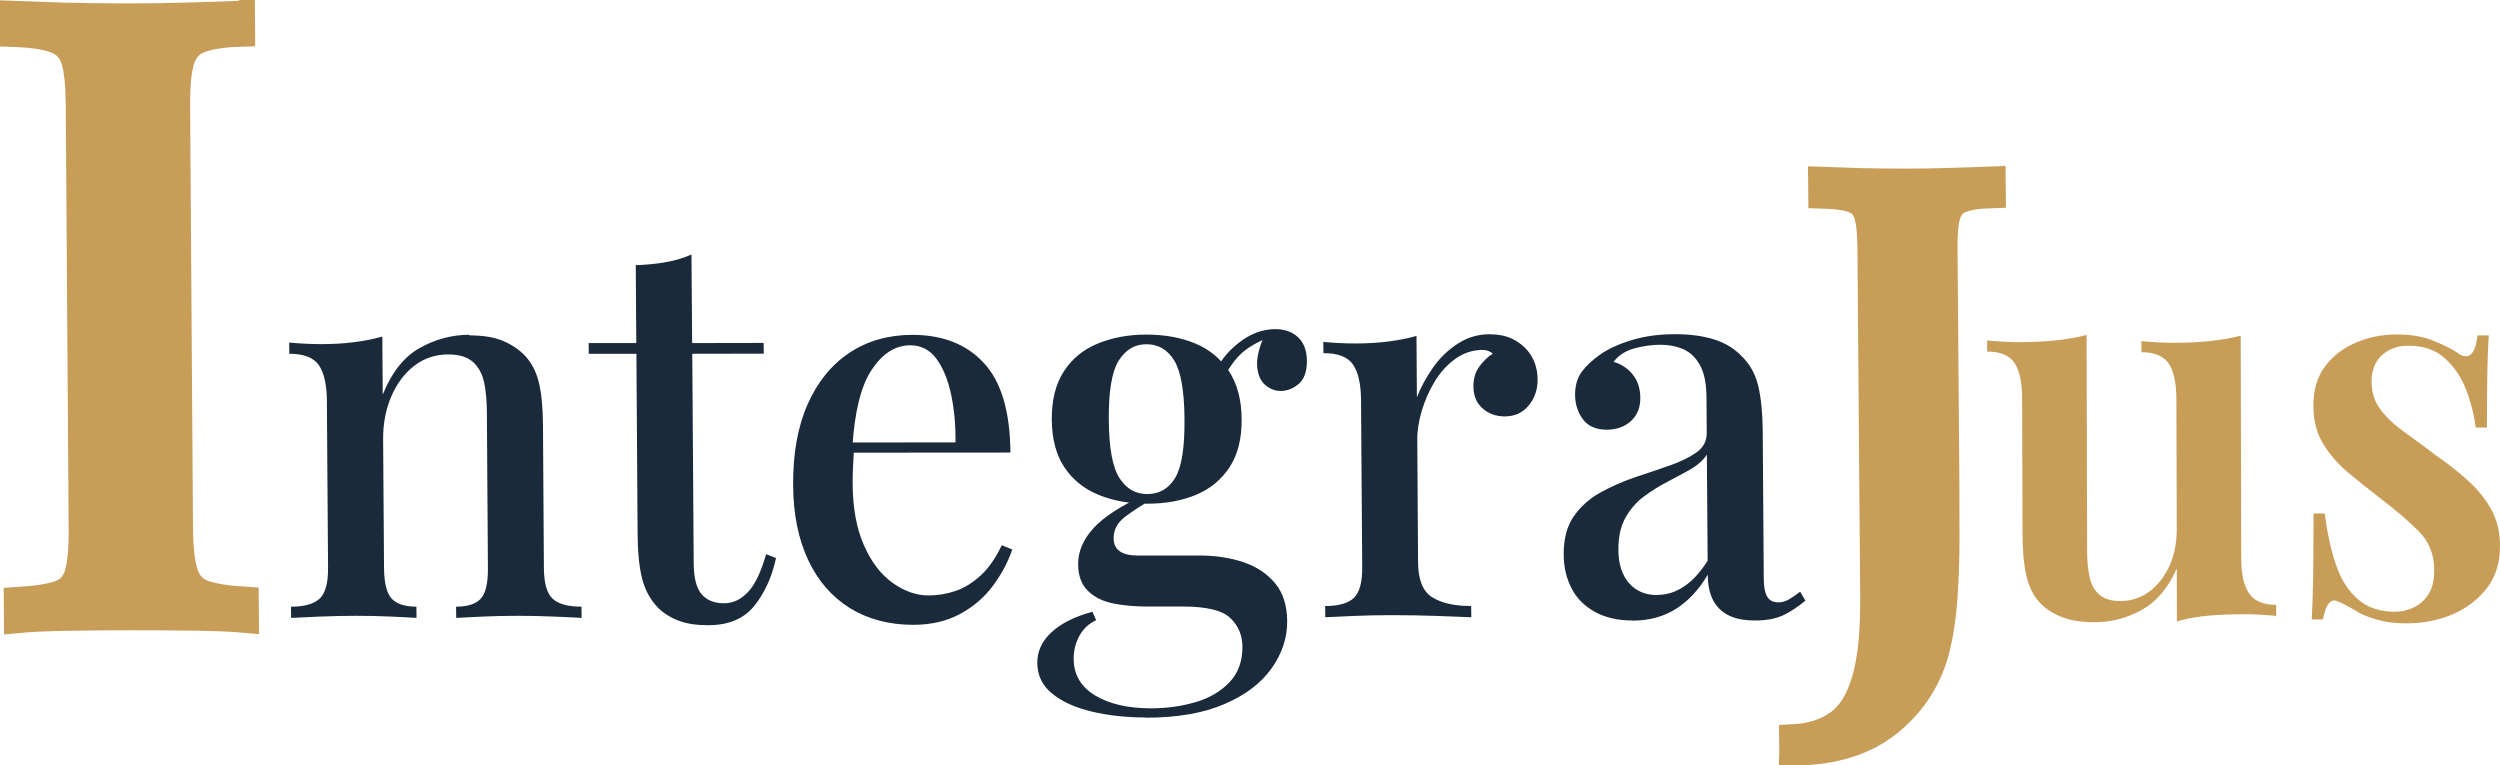
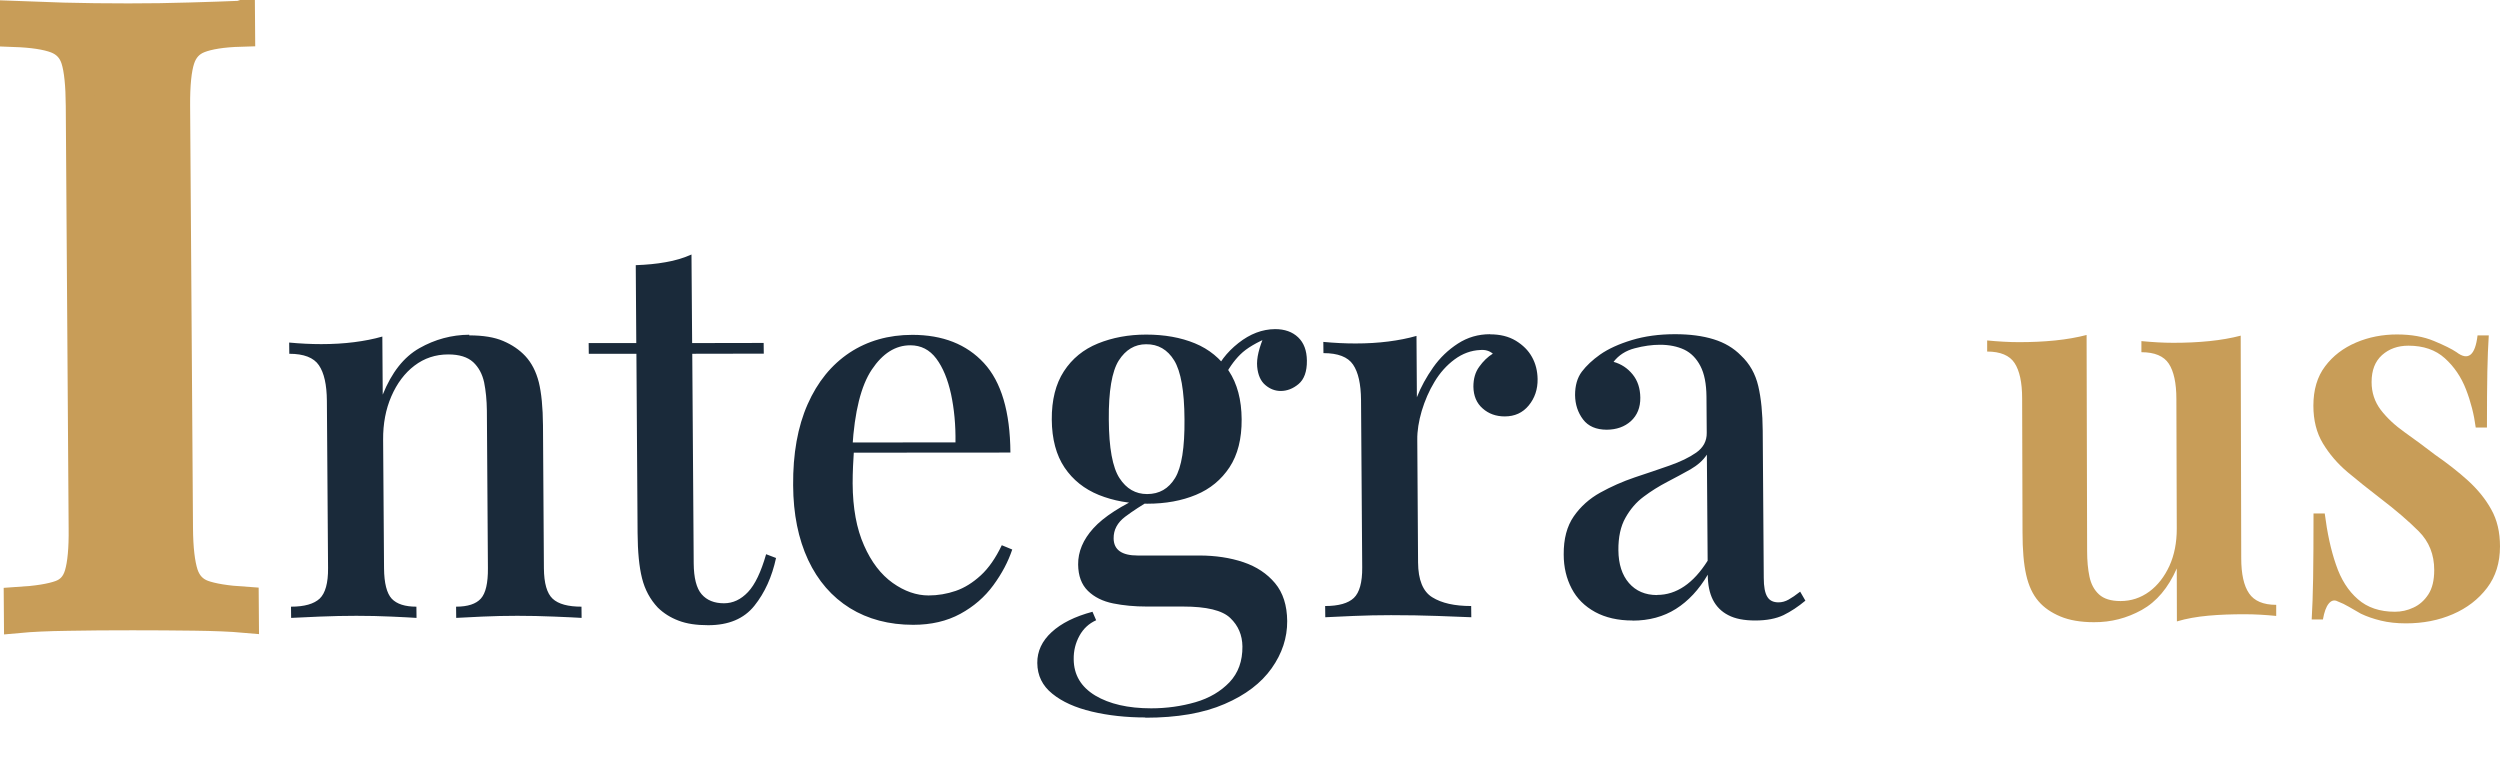
<svg xmlns="http://www.w3.org/2000/svg" xml:space="preserve" width="43.065mm" height="13.184mm" version="1.1" style="shape-rendering:geometricPrecision; text-rendering:geometricPrecision; image-rendering:optimizeQuality; fill-rule:evenodd; clip-rule:evenodd" viewBox="0 0 191.58 58.65">
  <defs>
    <style type="text/css">
   
    .str0 {stroke:#C89D58;stroke-width:2.22;stroke-miterlimit:22.926}
    .fil1 {fill:#1A2A3A;fill-rule:nonzero}
    .fil0 {fill:#C89D58;fill-rule:nonzero}
   
  </style>
  </defs>
  <g id="Camada_x0020_1">
    <g id="_1364480091312">
      <g>
        <path class="fil0 str0" d="M18.43 1.16l0.01 1.31c-1.39,0.04 -2.45,0.21 -3.17,0.49 -0.72,0.28 -1.2,0.81 -1.45,1.57 -0.25,0.76 -0.37,1.95 -0.36,3.56l0.22 32.37c0.01,1.57 0.15,2.74 0.4,3.52 0.26,0.78 0.75,1.3 1.47,1.57 0.72,0.26 1.78,0.43 3.17,0.52l0.01 1.31c-1.02,-0.09 -2.29,-0.14 -3.84,-0.16 -1.54,-0.02 -3.12,-0.03 -4.73,-0.03 -1.78,0 -3.43,0.01 -4.98,0.04 -1.54,0.02 -2.8,0.08 -3.77,0.17l-0.01 -1.31c1.44,-0.09 2.51,-0.26 3.23,-0.52 0.72,-0.26 1.19,-0.78 1.42,-1.57 0.23,-0.78 0.34,-1.96 0.32,-3.52l-0.22 -32.37c-0.01,-1.61 -0.13,-2.8 -0.37,-3.56 -0.24,-0.76 -0.73,-1.28 -1.47,-1.57 -0.74,-0.28 -1.81,-0.44 -3.21,-0.49l-0.01 -1.31c0.97,0.04 2.23,0.08 3.77,0.13 1.54,0.04 3.2,0.06 4.98,0.06 1.61,-0 3.18,-0.02 4.72,-0.07 1.54,-0.04 2.82,-0.09 3.84,-0.13z" />
        <path class="fil1" d="M35.96 25.7c1.06,-0 1.93,0.14 2.6,0.43 0.68,0.29 1.24,0.67 1.7,1.16 0.48,0.52 0.82,1.18 1.03,2 0.2,0.82 0.31,1.92 0.32,3.31l0.07 10.95c0.01,1.14 0.23,1.92 0.67,2.33 0.44,0.41 1.18,0.61 2.21,0.61l0.01 0.86c-0.45,-0.03 -1.15,-0.06 -2.11,-0.1 -0.95,-0.04 -1.89,-0.06 -2.82,-0.06 -0.9,0 -1.79,0.02 -2.68,0.06 -0.89,0.04 -1.55,0.08 -2,0.1l-0.01 -0.86c0.9,-0 1.53,-0.21 1.9,-0.62 0.37,-0.41 0.55,-1.19 0.54,-2.33l-0.08 -12.09c-0.01,-0.79 -0.08,-1.5 -0.21,-2.15 -0.14,-0.64 -0.42,-1.16 -0.84,-1.55 -0.43,-0.39 -1.06,-0.59 -1.91,-0.59 -0.98,0 -1.84,0.29 -2.59,0.86 -0.75,0.57 -1.34,1.36 -1.77,2.35 -0.43,0.99 -0.64,2.1 -0.63,3.33l0.07 9.85c0.01,1.14 0.21,1.92 0.59,2.33 0.39,0.41 1.02,0.61 1.89,0.61l0.01 0.86c-0.42,-0.03 -1.07,-0.06 -1.93,-0.1 -0.86,-0.04 -1.75,-0.06 -2.68,-0.06 -0.9,0 -1.84,0.02 -2.82,0.06 -0.98,0.04 -1.71,0.08 -2.18,0.1l-0.01 -0.86c1.03,-0 1.76,-0.21 2.2,-0.62 0.43,-0.41 0.65,-1.19 0.64,-2.33l-0.09 -12.83c-0.01,-1.23 -0.21,-2.13 -0.61,-2.72 -0.4,-0.59 -1.16,-0.88 -2.27,-0.88l-0.01 -0.86c0.85,0.08 1.67,0.12 2.46,0.12 0.9,-0 1.74,-0.05 2.52,-0.15 0.78,-0.1 1.5,-0.24 2.16,-0.43l0.03 4.45c0.68,-1.69 1.61,-2.88 2.81,-3.56 1.2,-0.68 2.47,-1.02 3.82,-1.03zm17.03 -6.19l0.05 6.78 5.48 -0.01 0.01 0.82 -5.48 0.01 0.11 16.06c0.01,1.12 0.21,1.91 0.61,2.37 0.4,0.46 0.97,0.69 1.71,0.69 0.69,-0 1.3,-0.29 1.84,-0.86 0.54,-0.57 1,-1.54 1.39,-2.9l0.76 0.29c-0.31,1.44 -0.86,2.66 -1.66,3.66 -0.8,1 -1.98,1.49 -3.54,1.49 -0.9,0 -1.65,-0.11 -2.27,-0.35 -0.61,-0.23 -1.14,-0.56 -1.59,-1 -0.59,-0.63 -0.99,-1.37 -1.21,-2.25 -0.22,-0.87 -0.33,-2.03 -0.34,-3.47l-0.09 -13.73 -3.65 0 -0.01 -0.82 3.65 -0 -0.04 -5.97c0.82,-0.03 1.59,-0.1 2.3,-0.23 0.71,-0.12 1.37,-0.32 1.98,-0.59zm16.92 6.15c2.33,-0 4.16,0.72 5.49,2.16 1.33,1.44 2.01,3.73 2.03,6.86l-13.7 0.01 -0.08 -0.78 9.57 -0.01c0.02,-1.34 -0.1,-2.57 -0.34,-3.7 -0.25,-1.13 -0.62,-2.04 -1.13,-2.72 -0.51,-0.68 -1.17,-1.02 -1.99,-1.02 -1.14,0 -2.12,0.62 -2.95,1.86 -0.83,1.24 -1.32,3.22 -1.49,5.95l0.12 0.2c-0.02,0.38 -0.05,0.8 -0.07,1.25 -0.02,0.45 -0.03,0.89 -0.03,1.33 0.01,1.88 0.3,3.46 0.87,4.74 0.56,1.28 1.3,2.24 2.2,2.88 0.9,0.64 1.82,0.96 2.75,0.96 0.71,-0 1.41,-0.12 2.08,-0.35 0.67,-0.23 1.31,-0.63 1.92,-1.19 0.61,-0.56 1.14,-1.33 1.61,-2.31l0.8 0.33c-0.31,0.93 -0.79,1.84 -1.45,2.74 -0.66,0.9 -1.5,1.63 -2.53,2.19 -1.03,0.56 -2.23,0.84 -3.61,0.84 -1.85,0 -3.47,-0.43 -4.85,-1.28 -1.38,-0.86 -2.45,-2.09 -3.2,-3.69 -0.75,-1.61 -1.14,-3.51 -1.15,-5.72 -0.02,-2.42 0.35,-4.49 1.11,-6.21 0.76,-1.72 1.83,-3.03 3.21,-3.95 1.38,-0.91 2.99,-1.37 4.81,-1.37zm17.87 29.32c-1.48,0 -2.85,-0.15 -4.11,-0.45 -1.26,-0.3 -2.27,-0.75 -3.03,-1.37 -0.76,-0.61 -1.14,-1.39 -1.15,-2.35 -0.01,-0.9 0.36,-1.69 1.1,-2.37 0.74,-0.68 1.78,-1.2 3.13,-1.56l0.28 0.65c-0.55,0.25 -0.98,0.64 -1.28,1.19 -0.3,0.55 -0.45,1.14 -0.44,1.8 0.01,1.2 0.56,2.12 1.65,2.78 1.09,0.65 2.52,0.98 4.29,0.98 1.19,-0 2.32,-0.16 3.39,-0.47 1.07,-0.31 1.94,-0.83 2.61,-1.53 0.67,-0.71 1,-1.62 0.99,-2.74 -0.01,-0.87 -0.32,-1.6 -0.93,-2.18 -0.61,-0.59 -1.82,-0.88 -3.62,-0.88l-2.78 0c-0.93,0 -1.79,-0.08 -2.58,-0.24 -0.79,-0.16 -1.44,-0.48 -1.93,-0.96 -0.49,-0.48 -0.74,-1.15 -0.75,-2.02 -0.01,-0.98 0.38,-1.91 1.17,-2.78 0.79,-0.87 2.12,-1.73 3.99,-2.58l0.48 0.37c-0.76,0.44 -1.44,0.88 -2.04,1.33 -0.59,0.45 -0.89,1 -0.88,1.66 0.01,0.87 0.62,1.31 1.84,1.31l4.72 -0c1.24,-0 2.37,0.17 3.38,0.51 1.01,0.34 1.82,0.88 2.43,1.61 0.61,0.73 0.92,1.7 0.93,2.9 0.01,1.28 -0.39,2.49 -1.19,3.62 -0.8,1.13 -2,2.05 -3.61,2.74 -1.61,0.7 -3.63,1.05 -6.07,1.05zm0.13 -16.38c-1.35,0 -2.58,-0.22 -3.7,-0.67 -1.11,-0.45 -1.99,-1.15 -2.63,-2.1 -0.64,-0.95 -0.97,-2.18 -0.98,-3.68 -0.01,-1.5 0.3,-2.73 0.93,-3.7 0.63,-0.97 1.5,-1.68 2.61,-2.13 1.11,-0.45 2.34,-0.68 3.69,-0.68 1.4,-0 2.65,0.22 3.74,0.67 1.09,0.45 1.95,1.16 2.6,2.12 0.64,0.97 0.97,2.2 0.98,3.7 0.01,1.5 -0.3,2.72 -0.93,3.68 -0.63,0.95 -1.48,1.66 -2.57,2.11 -1.08,0.45 -2.32,0.68 -3.73,0.68zm-0 -0.74c0.93,-0 1.64,-0.41 2.14,-1.23 0.5,-0.82 0.74,-2.32 0.72,-4.5 -0.01,-2.18 -0.28,-3.68 -0.79,-4.51 -0.51,-0.83 -1.23,-1.25 -2.15,-1.24 -0.87,0 -1.57,0.42 -2.1,1.25 -0.52,0.83 -0.78,2.34 -0.76,4.52 0.01,2.18 0.29,3.68 0.82,4.49 0.53,0.82 1.24,1.22 2.11,1.22zm5.82 -8.79l-0.72 -0.29c0.36,-0.95 0.99,-1.78 1.89,-2.49 0.9,-0.71 1.83,-1.06 2.81,-1.07 0.74,-0 1.33,0.21 1.77,0.63 0.44,0.42 0.66,1.01 0.67,1.78 0.01,0.84 -0.21,1.44 -0.64,1.8 -0.43,0.36 -0.89,0.53 -1.37,0.53 -0.42,0 -0.82,-0.15 -1.17,-0.45 -0.36,-0.3 -0.57,-0.77 -0.63,-1.41 -0.06,-0.64 0.14,-1.46 0.58,-2.47l0.44 0.16c-1.06,0.44 -1.83,0.89 -2.31,1.37 -0.49,0.48 -0.93,1.11 -1.32,1.9zm20.46 -3.45c0.77,-0 1.42,0.16 1.97,0.49 0.54,0.33 0.96,0.74 1.24,1.25 0.28,0.5 0.42,1.07 0.43,1.69 0.01,0.79 -0.22,1.46 -0.68,2.02 -0.46,0.56 -1.07,0.84 -1.84,0.84 -0.66,0 -1.23,-0.2 -1.69,-0.61 -0.47,-0.41 -0.7,-0.97 -0.71,-1.67 -0,-0.6 0.14,-1.11 0.45,-1.53 0.3,-0.42 0.65,-0.76 1.04,-1 -0.27,-0.22 -0.58,-0.31 -0.95,-0.28 -0.71,0.03 -1.37,0.27 -1.98,0.72 -0.61,0.45 -1.12,1.02 -1.54,1.72 -0.42,0.69 -0.74,1.44 -0.98,2.23 -0.23,0.79 -0.35,1.53 -0.34,2.21l0.06 9.4c0.01,1.33 0.37,2.23 1.09,2.67 0.72,0.45 1.71,0.67 2.98,0.67l0.01 0.86c-0.61,-0.03 -1.48,-0.06 -2.6,-0.1 -1.13,-0.04 -2.31,-0.06 -3.55,-0.06 -0.95,0 -1.91,0.02 -2.86,0.06 -0.95,0.04 -1.68,0.08 -2.18,0.1l-0.01 -0.86c1.03,-0 1.77,-0.21 2.2,-0.62 0.43,-0.41 0.65,-1.19 0.64,-2.33l-0.09 -12.83c-0.01,-1.23 -0.21,-2.13 -0.61,-2.72 -0.4,-0.59 -1.16,-0.88 -2.27,-0.88l-0.01 -0.86c0.85,0.08 1.67,0.12 2.46,0.12 0.9,-0 1.74,-0.05 2.52,-0.15 0.78,-0.1 1.5,-0.24 2.16,-0.43l0.03 4.7c0.31,-0.79 0.73,-1.55 1.25,-2.29 0.52,-0.74 1.15,-1.34 1.89,-1.82 0.74,-0.48 1.56,-0.72 2.46,-0.72zm10.91 21.93c-1.11,0 -2.07,-0.22 -2.86,-0.65 -0.8,-0.44 -1.4,-1.03 -1.8,-1.8 -0.4,-0.76 -0.61,-1.63 -0.61,-2.61 -0.01,-1.2 0.25,-2.17 0.77,-2.92 0.52,-0.75 1.2,-1.36 2.03,-1.82 0.83,-0.46 1.71,-0.85 2.65,-1.17 0.94,-0.31 1.82,-0.61 2.65,-0.9 0.83,-0.29 1.52,-0.62 2.06,-1 0.54,-0.38 0.81,-0.89 0.8,-1.51l-0.02 -2.78c-0.01,-0.98 -0.16,-1.76 -0.47,-2.35 -0.31,-0.59 -0.72,-1 -1.24,-1.25 -0.52,-0.24 -1.13,-0.37 -1.85,-0.37 -0.61,0 -1.26,0.09 -1.94,0.27 -0.69,0.18 -1.23,0.53 -1.62,1.04 0.58,0.16 1.07,0.48 1.46,0.96 0.39,0.48 0.58,1.07 0.59,1.78 0.01,0.76 -0.24,1.36 -0.72,1.8 -0.49,0.44 -1.1,0.65 -1.84,0.66 -0.82,0 -1.43,-0.26 -1.83,-0.79 -0.4,-0.53 -0.6,-1.15 -0.61,-1.86 -0,-0.74 0.17,-1.33 0.52,-1.8 0.35,-0.46 0.82,-0.9 1.4,-1.31 0.63,-0.44 1.44,-0.81 2.43,-1.11 0.99,-0.3 2.09,-0.45 3.31,-0.45 1.14,-0 2.12,0.13 2.96,0.39 0.84,0.26 1.53,0.67 2.09,1.24 0.67,0.63 1.11,1.41 1.33,2.35 0.22,0.94 0.33,2.08 0.34,3.41l0.08 11.28c0,0.68 0.09,1.16 0.27,1.45 0.17,0.29 0.46,0.43 0.86,0.43 0.26,-0 0.52,-0.07 0.77,-0.21 0.25,-0.14 0.55,-0.34 0.89,-0.61l0.4 0.69c-0.55,0.46 -1.11,0.83 -1.68,1.11 -0.57,0.27 -1.29,0.41 -2.16,0.41 -0.85,0 -1.54,-0.13 -2.07,-0.41 -0.53,-0.27 -0.92,-0.67 -1.18,-1.18 -0.26,-0.52 -0.39,-1.16 -0.39,-1.92 -0.68,1.15 -1.49,2.02 -2.44,2.62 -0.95,0.6 -2.06,0.9 -3.33,0.9zm1.89 -1.96c0.74,-0 1.43,-0.22 2.08,-0.66 0.65,-0.44 1.24,-1.09 1.79,-1.96l-0.06 -8.13c-0.29,0.44 -0.71,0.81 -1.26,1.13 -0.55,0.31 -1.15,0.63 -1.78,0.96 -0.63,0.33 -1.23,0.7 -1.8,1.13 -0.57,0.42 -1.03,0.96 -1.4,1.62 -0.37,0.65 -0.55,1.49 -0.54,2.49 0.01,1.06 0.28,1.9 0.81,2.51 0.53,0.61 1.25,0.92 2.15,0.92z" />
      </g>
      <g>
-         <path class="fil0 str0" d="M137.46 57.54l-0.01 -0.93c1.36,-0.07 2.51,-0.44 3.45,-1.1 0.94,-0.67 1.64,-1.78 2.1,-3.34 0.46,-1.56 0.68,-3.69 0.66,-6.38l-0.21 -26.74c-0.01,-1.2 -0.1,-2.09 -0.28,-2.65 -0.18,-0.57 -0.54,-0.96 -1.07,-1.17 -0.54,-0.21 -1.34,-0.33 -2.42,-0.36l-0.01 -0.97c0.73,0.03 1.66,0.06 2.79,0.09 1.14,0.03 2.34,0.04 3.6,0.04 1.23,-0 2.44,-0.02 3.62,-0.06 1.18,-0.03 2.15,-0.07 2.91,-0.1l0.01 0.97c-1.04,0.03 -1.83,0.16 -2.36,0.37 -0.54,0.21 -0.89,0.6 -1.08,1.17 -0.19,0.57 -0.27,1.45 -0.26,2.66l0.14 17.83c0.01,1.33 0.01,2.78 0.01,4.34 -0,1.56 -0.05,3.07 -0.15,4.53 -0.1,1.46 -0.29,2.74 -0.56,3.85 -0.55,2.27 -1.74,4.17 -3.58,5.68 -1.83,1.51 -4.27,2.27 -7.3,2.28z" />
        <path class="fil0" d="M171.71 25.71l0.04 17.06c0,1.22 0.2,2.12 0.6,2.7 0.39,0.58 1.09,0.88 2.08,0.88l0 0.85c-0.81,-0.08 -1.62,-0.13 -2.43,-0.13 -0.97,-0 -1.89,0.03 -2.77,0.11 -0.88,0.08 -1.68,0.22 -2.41,0.44l-0.01 -4.06c-0.65,1.49 -1.55,2.55 -2.68,3.18 -1.14,0.63 -2.36,0.95 -3.67,0.94 -1.02,-0 -1.88,-0.15 -2.57,-0.44 -0.69,-0.29 -1.25,-0.67 -1.67,-1.16 -0.45,-0.52 -0.76,-1.19 -0.95,-2.03 -0.19,-0.84 -0.28,-1.92 -0.28,-3.25l-0.03 -10.28c-0,-1.22 -0.2,-2.12 -0.58,-2.7 -0.38,-0.58 -1.08,-0.88 -2.1,-0.88l-0 -0.85c0.84,0.08 1.65,0.13 2.44,0.13 0.97,0 1.89,-0.04 2.77,-0.13 0.88,-0.09 1.68,-0.23 2.41,-0.42l0.04 16.57c0,0.73 0.06,1.38 0.18,1.95 0.12,0.57 0.36,1.02 0.73,1.36 0.37,0.34 0.92,0.51 1.65,0.51 0.81,0 1.54,-0.24 2.2,-0.72 0.65,-0.48 1.17,-1.15 1.55,-1.98 0.38,-0.84 0.56,-1.79 0.56,-2.84l-0.03 -9.95c-0,-1.22 -0.2,-2.12 -0.58,-2.7 -0.38,-0.58 -1.08,-0.88 -2.1,-0.88l-0 -0.85c0.84,0.08 1.65,0.13 2.44,0.13 0.97,0 1.89,-0.04 2.77,-0.13 0.88,-0.09 1.68,-0.23 2.41,-0.42zm11.98 -0.08c1.1,0 2.04,0.17 2.83,0.5 0.79,0.33 1.36,0.61 1.73,0.86 0.89,0.68 1.43,0.25 1.61,-1.29l0.86 0c-0.05,0.78 -0.09,1.71 -0.11,2.78 -0.02,1.07 -0.03,2.5 -0.03,4.28l-0.86 -0c-0.13,-1 -0.38,-1.98 -0.75,-2.93 -0.37,-0.95 -0.91,-1.74 -1.62,-2.38 -0.71,-0.64 -1.64,-0.96 -2.79,-0.96 -0.81,-0 -1.48,0.24 -2.02,0.72 -0.54,0.49 -0.8,1.17 -0.8,2.07 0,0.81 0.24,1.52 0.71,2.14 0.47,0.61 1.08,1.18 1.83,1.71 0.75,0.53 1.53,1.11 2.34,1.73 0.94,0.65 1.78,1.31 2.52,1.98 0.73,0.67 1.33,1.4 1.77,2.2 0.45,0.8 0.67,1.74 0.67,2.83 0,1.25 -0.33,2.31 -0.99,3.18 -0.67,0.88 -1.54,1.55 -2.63,2.02 -1.09,0.47 -2.28,0.7 -3.59,0.7 -0.71,-0 -1.35,-0.07 -1.92,-0.21 -0.58,-0.14 -1.09,-0.32 -1.53,-0.53 -0.34,-0.19 -0.65,-0.37 -0.92,-0.53 -0.27,-0.16 -0.56,-0.3 -0.85,-0.41 -0.26,-0.14 -0.49,-0.08 -0.69,0.16 -0.2,0.24 -0.35,0.65 -0.45,1.22l-0.86 -0c0.05,-0.87 0.09,-1.92 0.11,-3.17 0.02,-1.25 0.03,-2.9 0.03,-4.95l0.86 0c0.19,1.49 0.47,2.8 0.86,3.92 0.38,1.13 0.94,2.01 1.68,2.65 0.73,0.64 1.68,0.96 2.83,0.96 0.5,0 0.97,-0.1 1.43,-0.32 0.46,-0.21 0.84,-0.55 1.14,-1.01 0.3,-0.46 0.45,-1.08 0.45,-1.87 -0,-1.19 -0.4,-2.18 -1.19,-2.97 -0.79,-0.79 -1.77,-1.63 -2.95,-2.53 -0.89,-0.68 -1.72,-1.35 -2.5,-2 -0.77,-0.65 -1.4,-1.39 -1.89,-2.2 -0.49,-0.81 -0.73,-1.78 -0.73,-2.89 -0,-1.22 0.3,-2.23 0.9,-3.02 0.6,-0.8 1.39,-1.4 2.37,-1.82 0.98,-0.42 2.03,-0.62 3.16,-0.62z" />
      </g>
    </g>
  </g>
</svg>